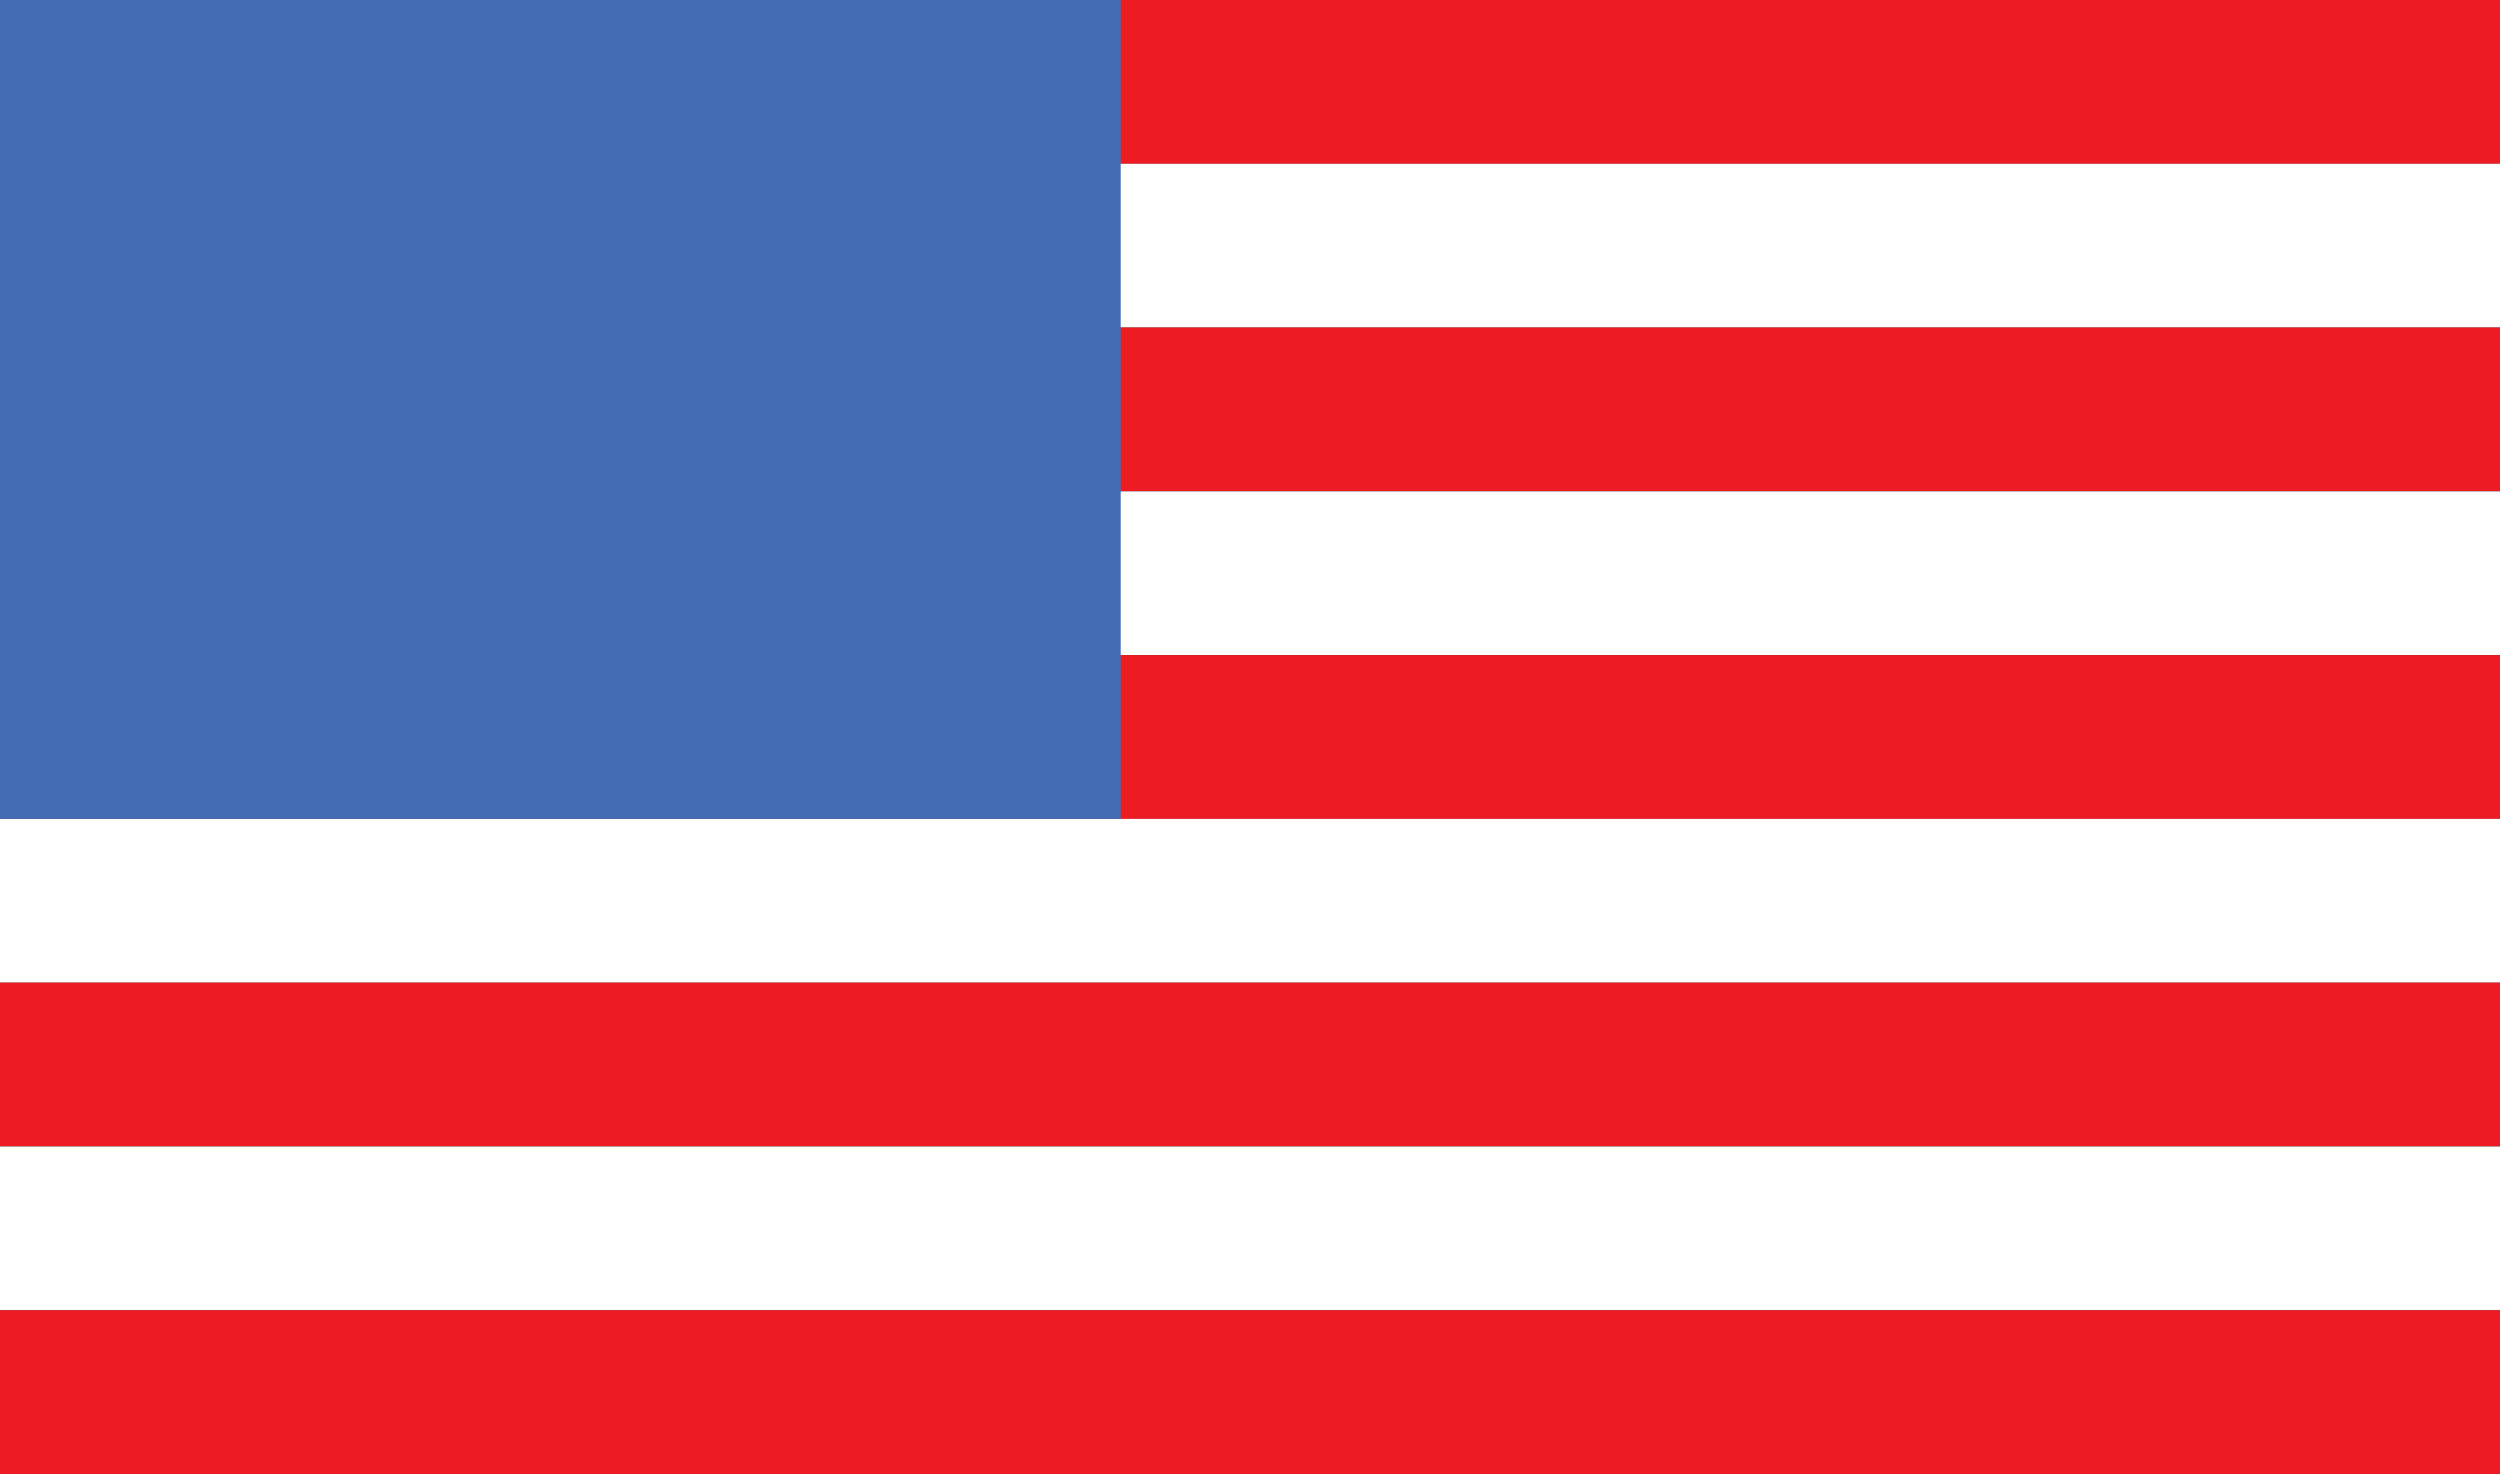
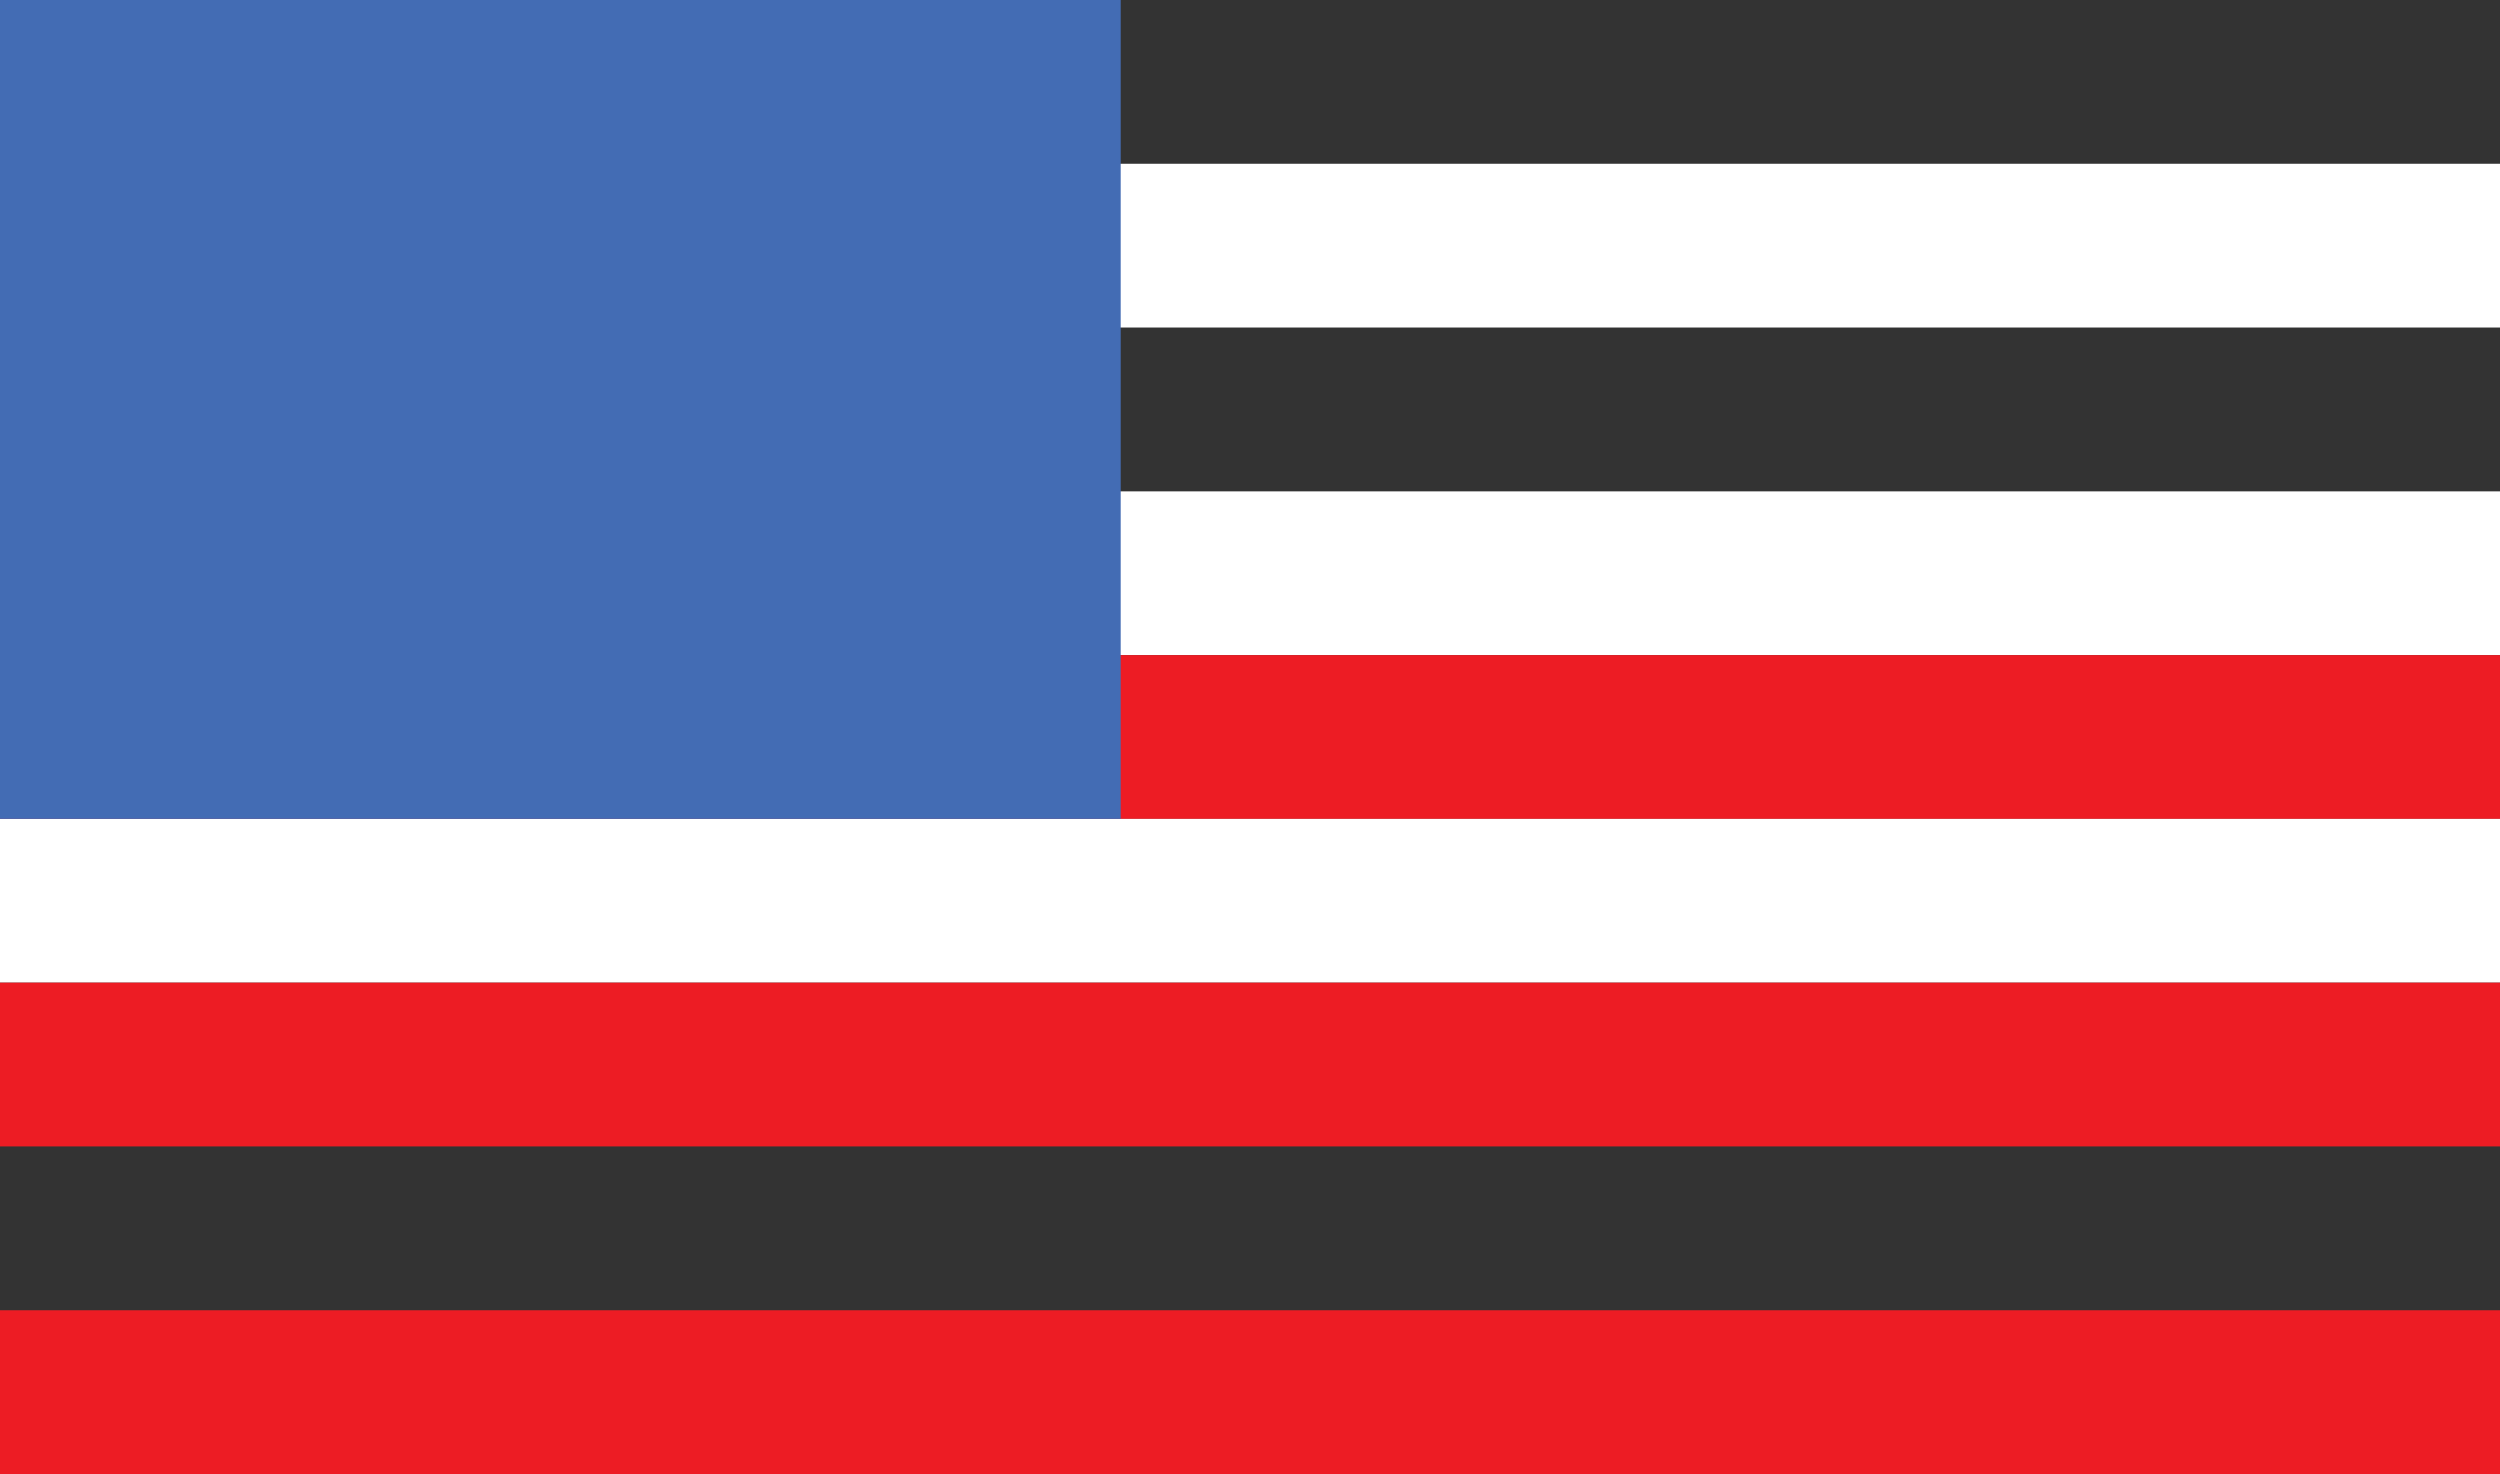
<svg xmlns="http://www.w3.org/2000/svg" id="Layer_1" data-name="Layer 1" viewBox="0 0 33.921 20">
  <rect x="0" y="0" width="33.921" height="20" fill="#333333" stroke="none" />
  <defs>
    <style>
      .cls-1 {
        fill: #fff;
      }

      .cls-2 {
        fill: #ed1c24;
      }

      .cls-3 {
        fill: #436cb4;
      }
    </style>
  </defs>
-   <rect class="cls-2" width="33.921" height="2.222" />
  <rect class="cls-1" y="2.222" width="33.921" height="2.222" />
-   <rect class="cls-2" y="4.444" width="33.921" height="2.222" />
  <rect class="cls-1" y="6.667" width="33.921" height="2.222" />
  <rect class="cls-2" y="8.889" width="33.921" height="2.222" />
  <rect class="cls-1" y="11.111" width="33.921" height="2.222" />
  <rect class="cls-2" y="13.333" width="33.921" height="2.222" />
  <rect class="cls-3" width="15.206" height="11.111" />
-   <rect class="cls-1" y="15.556" width="33.921" height="2.222" />
  <rect class="cls-2" y="17.778" width="33.921" height="2.222" />
</svg>